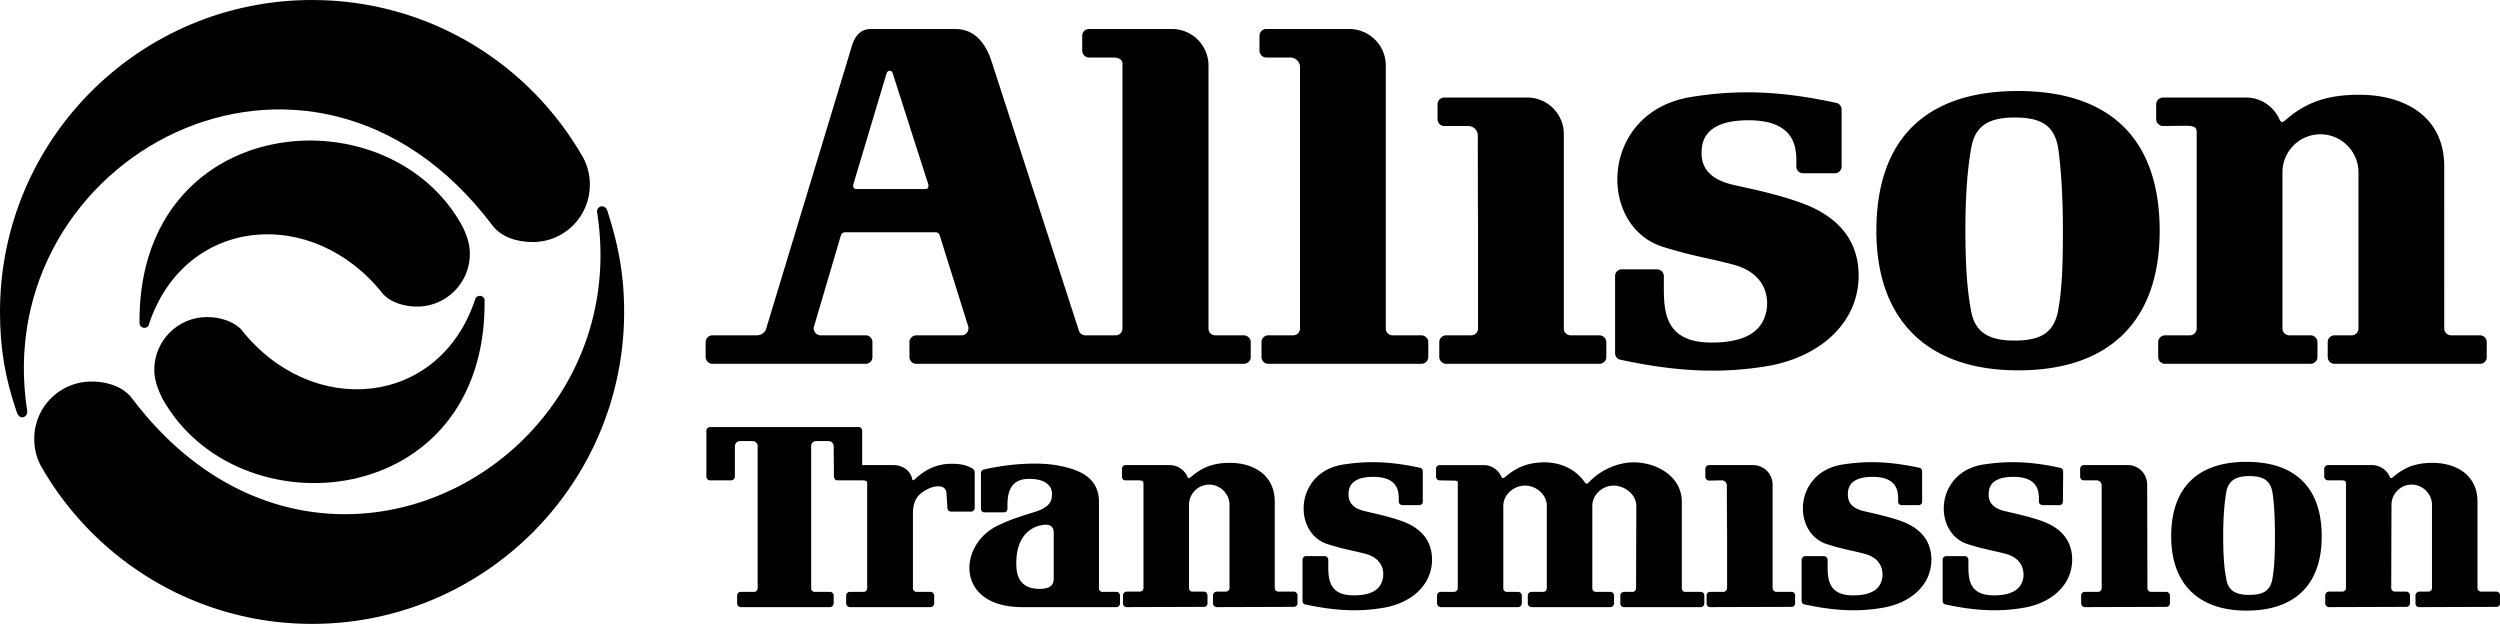
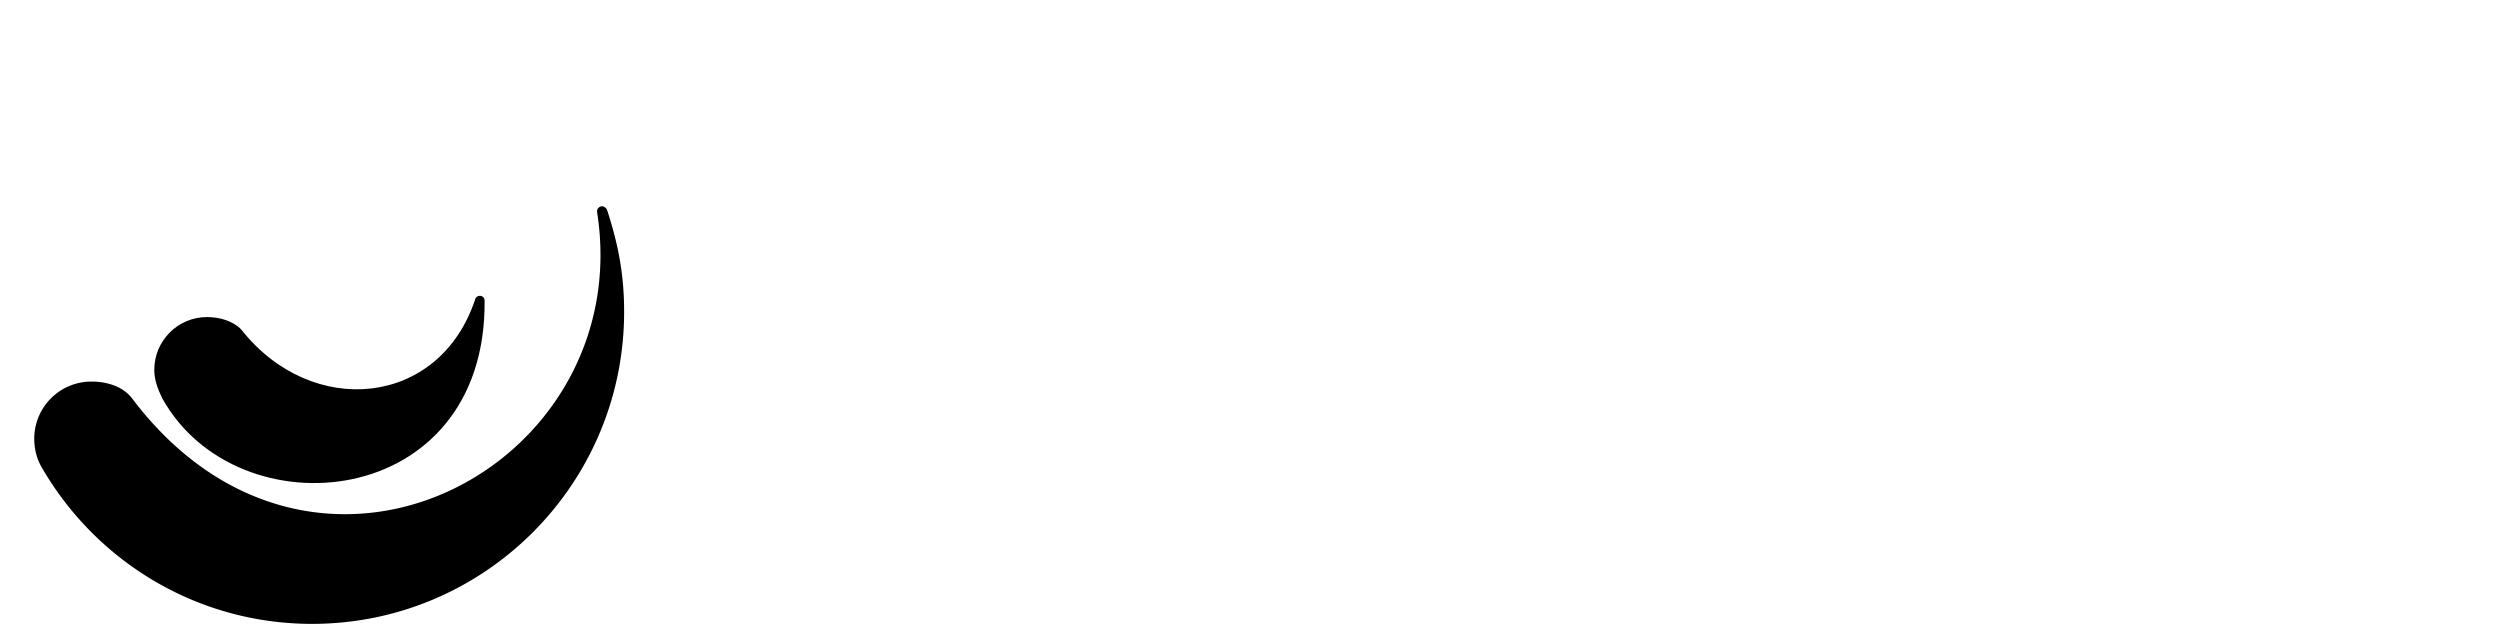
<svg xmlns="http://www.w3.org/2000/svg" viewBox="0 0 719.856 179.64">
  <title>ALLTRANS - SVG vector logo - www.oklogos.com</title>
  <g fill-rule="evenodd" clip-rule="evenodd">
    <path d="M174.888 60.696c-.288-.864-.936-1.368-1.728-1.296-.792.144-1.368.864-1.224 1.728 11.448 73.224-81.288 123.264-133.92 53.567-2.592-3.384-7.128-4.823-11.664-4.823a16.44 16.44 0 0 0-16.488 16.487c0 2.809.648 5.473 1.944 7.849 15.48 27.144 44.64 45.432 78.048 45.432 49.608 0 89.856-40.248 89.856-89.855 0-10.513-1.584-19.009-4.824-29.089z" />
-     <path d="M4.896 118.872c.288.792.864 1.368 1.656 1.296.792-.145 1.368-.864 1.296-1.729-11.52-73.223 81.288-123.263 133.92-53.567 2.521 3.384 7.056 4.824 11.664 4.824 9.072 0 16.416-7.344 16.416-16.488 0-2.808-.647-5.472-1.944-7.848C152.424 18.216 123.336 0 89.856 0 40.248 0 0 40.176 0 89.784c0 10.512 1.44 19.08 4.896 29.088z" />
    <path d="M69.48 94.896c-2.304-2.447-6.192-3.6-9.864-3.6-8.424 0-15.192 6.84-15.192 15.192 0 3.023 1.08 5.688 2.304 8.207 21.6 38.953 93.384 32.473 92.808-28.151 0-.792-.576-1.368-1.368-1.368-.576 0-1.152.36-1.296.864-10.224 31.248-47.088 34.632-67.392 8.856z" />
-     <path d="M110.304 84.672c2.304 2.448 6.12 3.6 9.792 3.6 8.424 0 15.192-6.84 15.192-15.192 0-3.024-1.008-5.688-2.304-8.208-21.6-38.952-93.312-32.472-92.808 28.151 0 .793.648 1.368 1.368 1.368.648 0 1.152-.359 1.296-.864 10.224-31.247 47.088-34.631 67.464-8.855zM374.328 19.296c0 75.24 0 0 0 0v75.24c0 1.151-.864 2.016-2.017 2.016h-7.128c-1.08 0-1.943.864-1.943 1.944v4.248c0 1.151.863 2.016 1.943 2.016h44.064c1.08 0 2.016-.864 2.016-1.943v-4.32c0-1.08-.936-1.944-2.016-1.944h-8.28a1.935 1.935 0 0 1-1.943-1.944V18.864c0-5.832-4.753-10.512-10.513-10.512h-23.903c-1.08 0-1.944.864-1.944 1.944v4.248c0 1.08.864 2.016 1.944 2.016h6.911c1.513 0 2.809 1.224 2.809 2.736zM425.52 39.024c.072 55.512.072 0 .072 0v55.512c0 1.151-.864 2.016-2.016 2.016h-7.128c-1.08 0-2.017.864-2.017 1.944v4.248c0 1.151.937 2.016 2.017 2.016h44.063c1.08 0 2.017-.864 2.017-1.943v-4.32c0-1.08-.937-1.944-2.017-1.944h-8.28a1.935 1.935 0 0 1-1.943-1.944V38.592c0-5.832-4.752-10.512-10.512-10.512h-23.904c-1.08 0-1.944.864-1.944 1.944v4.32c0 1.08.864 1.944 1.944 1.944h6.912a2.735 2.735 0 0 1 2.736 2.736zM632.52 37.944v56.592c0 1.151-.863 2.016-1.943 2.016h-7.128c-1.08 0-2.017.864-2.017 1.944v4.248c0 1.151.864 2.016 1.944 2.016h41.904c1.08 0 2.016-.864 2.016-1.943v-4.32c0-1.08-.936-1.944-2.016-1.944h-6.049c-1.08 0-2.016-.864-2.016-1.944v-45a10.94 10.94 0 0 1 10.944-10.944c5.976 0 10.943 4.896 10.943 10.944v44.928c0 1.151-.863 2.016-1.943 2.016h-4.896c-1.151 0-2.016.864-2.016 1.944v4.248c0 1.151.864 2.016 1.944 2.016h41.903c1.08 0 1.944-.864 1.944-1.943v-4.32c0-1.08-.864-1.944-1.944-1.944h-8.28c-1.08 0-2.016-.864-2.016-1.944V47.88c0-14.4-11.52-20.592-24.408-20.592-9 0-15.191 1.944-21.456 7.416-.863.72-1.224.432-1.584-.36-1.655-3.672-5.328-6.264-9.647-6.264h-23.832c-1.08 0-2.016.864-2.016 1.944v4.32c0 1.08.936 1.944 2.016 1.944l6.264-.072c2.089 0 3.385.144 3.385 1.728zM323.208 18.288v76.248c0 1.151-.864 2.016-1.944 2.016h-8.784c-.792 0-1.584-.576-1.8-1.296l-25.272-77.904c-1.656-4.824-4.68-9-10.368-9h-24.264c-3.024 0-4.536 2.017-5.4 4.608l-24.84 81.936a2.898 2.898 0 0 1-2.592 1.656H205.2c-1.08 0-2.016.864-2.016 1.944v4.248c0 1.151.864 2.016 2.016 2.016h44.064c1.08 0 1.944-.864 1.944-1.943v-4.32c0-1.08-.864-1.944-1.944-1.944h-12.96c-1.08 0-2.016-.936-2.016-2.016 0-.145 0-.288.072-.433l7.776-26.352a1.232 1.232 0 0 1 1.152-.864h26.136c.576 0 1.008.36 1.152.864l8.208 26.208c.072.216.072.36.072.576 0 1.08-.864 2.016-1.944 2.016H263.88c-1.08 0-2.016.864-2.016 1.944v4.248c0 1.151.864 2.016 1.944 2.016h94.32c1.08 0 2.016-.864 2.016-1.943v-4.32c0-1.08-.936-1.944-2.016-1.944h-8.208a1.936 1.936 0 0 1-1.944-1.944V18.864c0-5.832-4.752-10.512-10.512-10.512H313.56c-1.08 0-1.944.864-1.944 1.944v4.248c0 1.08.864 2.016 1.944 2.016h6.912c1.8 0 2.736.72 2.736 1.728zm-66.096 3.024l10.224 31.896v.288c0 .432-.216.936-.864.936H246.6c-.647 0-.936-.36-.936-1.008 0-.144 0-.288.072-.432l9.504-31.752c.144-.432.432-.864.936-.864.576 0 .792.432.936.936zM535.176 79.344c0-14.4-11.952-19.296-16.992-21.096-6.407-2.232-11.376-3.312-18.864-4.968-8.567-1.872-9.359-6.552-9.359-9.144 0-2.664.288-9.504 13.464-9.504s13.824 7.488 13.824 11.808v1.512c0 1.08.864 1.944 1.944 1.944h9.144c1.08 0 1.944-.864 1.944-1.944V31.608c0-.936-.576-1.728-1.368-1.944-16.849-3.672-29.088-3.816-42.048-1.729-26.424 4.32-27 37.44-7.849 43.2 8.641 2.664 12.312 3.024 19.729 4.968 10.8 2.736 10.584 11.016 9.72 14.112-.936 3.672-3.888 8.424-15.624 8.424-13.104 0-13.752-8.424-13.752-15.696v-3.456c0-1.08-.937-1.944-2.016-1.944h-10.08c-1.08 0-1.944.864-1.944 1.944v22.176c0 .863.576 1.728 1.368 1.872 16.848 3.672 29.952 4.032 42.912 1.8 14.759-2.663 25.847-12.383 25.847-25.991z" />
-     <path d="M581.04 106.632c26.136.072 40.824-14.04 40.824-40.176 0-26.496-14.328-40.248-40.824-40.248-26.424 0-40.752 13.752-40.752 40.248 0 25.344 14.328 40.176 40.752 40.176zm-13.464-63.864c1.08-6.84 5.472-8.928 12.527-8.928 6.984 0 11.376 1.8 12.528 8.784.864 5.832 1.368 14.688 1.368 23.4 0 9.72-.216 17.136-1.368 23.328-1.224 6.84-5.544 8.712-12.6 8.712-6.984 0-11.448-2.088-12.528-8.855-1.152-6.192-1.584-13.392-1.584-23.184.001-9.937.648-17.785 1.657-23.257zM497.231 139.824c.072 29.52.072 0 .072 0v29.52c0 .576-.504 1.08-1.08 1.08h-3.815a.985.985 0 0 0-1.009 1.008v2.305c0 .575.433 1.08 1.009 1.08l23.472-.072a.985.985 0 0 0 1.008-1.008v-2.305a.984.984 0 0 0-1.008-1.008h-4.392c-.576 0-1.08-.504-1.08-1.08v-29.808a5.623 5.623 0 0 0-5.616-5.616H492.12c-.576 0-1.08.504-1.08 1.08v2.304c0 .576.504 1.08 1.08 1.08l3.672-.072c.792 0 1.439.648 1.439 1.512zM605.16 139.824c0 29.52 0 0 0 0v29.52a1.06 1.06 0 0 1-1.08 1.08h-3.744c-.576 0-1.08.432-1.08 1.008v2.305c0 .575.504 1.08 1.08 1.08l23.399-.072c.576 0 1.08-.433 1.08-1.008v-2.305c0-.576-.504-1.008-1.08-1.008h-4.392c-.576 0-1.008-.504-1.008-1.08l-.072-29.808c0-3.097-2.448-5.616-5.544-5.616h-12.672c-.648 0-1.08.504-1.08 1.08v2.232c0 .647.432 1.079 1.08 1.079h3.6c.865.001 1.513.649 1.513 1.513zM596.664 161.136c0-7.704-6.336-10.296-9.072-11.231-3.384-1.152-6.048-1.729-10.008-2.664-4.536-.937-4.968-3.456-4.968-4.824 0-1.44.144-5.112 7.128-5.112 6.983 0 7.344 4.032 7.344 6.336v.792c0 .576.504 1.008 1.08 1.008h4.824a.985.985 0 0 0 1.008-1.008l.072-8.712c0-.432-.36-.936-.792-1.008-8.929-1.944-15.408-2.017-22.32-.937-14.04 2.305-14.4 19.944-4.176 22.969 4.607 1.439 6.552 1.656 10.512 2.664 5.688 1.439 5.616 5.832 5.184 7.56-.576 1.944-2.16 4.464-8.352 4.464-6.984 0-7.344-4.464-7.344-8.424v-1.8c0-.576-.433-1.08-1.008-1.08h-5.4c-.576 0-1.008.504-1.008 1.08v11.808c0 .504.288.937.72 1.008 8.928 1.944 15.912 2.16 22.824.937 7.848-1.37 13.752-6.554 13.752-13.826zM646.848 175.824c13.896 0 21.672-7.416 21.672-21.385 0-14.039-7.632-21.455-21.672-21.455s-21.672 7.416-21.672 21.455c0 13.465 7.632 21.385 21.672 21.385zm-5.832-33.984c.576-3.6 2.952-4.752 6.624-4.752 3.744 0 6.048 1.008 6.696 4.68.504 3.097.72 7.849.72 12.456 0 5.185-.144 9.145-.72 12.384-.648 3.744-2.952 4.681-6.696 4.681s-6.12-1.08-6.624-4.752c-.647-3.24-.864-7.128-.864-12.312-.001-5.257.36-9.433.864-12.385zM556.128 161.136c0-7.704-6.408-10.296-9.072-11.231-3.456-1.152-6.048-1.729-10.08-2.664-4.535-.937-4.896-3.456-4.896-4.824 0-1.44.144-5.112 7.128-5.112s7.344 4.032 7.344 6.336v.792a.984.984 0 0 0 1.008 1.008h4.896a.984.984 0 0 0 1.008-1.008v-8.712c0-.432-.288-.936-.72-1.008-9-1.944-15.48-2.017-22.32-.937-14.112 2.305-14.399 19.944-4.176 22.969 4.536 1.439 6.552 1.656 10.439 2.664 5.761 1.439 5.616 5.832 5.185 7.56-.504 1.944-2.088 4.464-8.28 4.464-6.983 0-7.344-4.464-7.344-8.424v-1.8c0-.576-.504-1.08-1.08-1.08h-5.328c-.576 0-1.08.504-1.08 1.08v11.808c0 .504.36.937.792 1.008 8.928 1.944 15.912 2.16 22.752.937 7.92-1.37 13.824-6.554 13.824-13.826zM412.344 161.136c0-7.704-6.336-10.296-9.072-11.231-3.384-1.152-6.048-1.729-10.008-2.664-4.536-.937-4.968-3.456-4.968-4.824 0-1.44.144-5.112 7.128-5.112s7.344 4.032 7.344 6.336v.792c0 .576.504 1.008 1.08 1.008h4.824a.984.984 0 0 0 1.008-1.008v-8.712c0-.432-.288-.936-.72-1.008-8.928-1.944-15.408-2.017-22.32-.937-14.04 2.305-14.399 19.944-4.176 22.969 4.608 1.439 6.552 1.656 10.512 2.664 5.688 1.439 5.616 5.832 5.112 7.56-.504 1.944-2.088 4.464-8.28 4.464-6.983 0-7.344-4.464-7.344-8.424v-1.8c0-.576-.432-1.08-1.008-1.08h-5.4c-.576 0-1.008.504-1.008 1.08v11.808c0 .504.288.937.72 1.008 8.929 1.944 15.912 2.16 22.824.937 7.847-1.37 13.752-6.554 13.752-13.826zM297.792 147.456c-4.32 1.368-7.2 2.231-10.8 4.032-11.16 5.615-11.88 23.328 7.344 23.328h27.144c.576 0 1.008-.505 1.008-1.08v-2.232c0-.648-.432-1.08-1.008-1.08h-4.032a.984.984 0 0 1-1.008-1.008v-24.912c0-7.561-6.624-9.504-12.024-10.512-5.4-.937-13.392-.576-21.24 1.224-.432.144-.72.576-.72 1.008v10.296a.984.984 0 0 0 1.008 1.008h5.616a.984.984 0 0 0 1.008-1.008v-1.08c0-3.888 1.008-7.56 6.264-7.56 5.472 0 6.624 2.736 6.552 4.32 0 .359 0 .72-.072 1.08-.216 1.368-1.008 2.952-5.04 4.176zm5.616 19.151c0 1.513-.648 2.952-4.032 2.952-2.664 0-5.976-.792-6.624-5.327-.216-1.801-.576-7.849 3.24-11.16 1.296-1.08 2.52-1.656 4.464-1.944 1.944-.288 2.952.647 2.952 2.16v13.319z" />
-     <path d="M249.696 138.96v30.384c0 .576-.432 1.08-1.008 1.08h-3.96c-.576 0-1.08.432-1.08 1.008v2.305c0 .575.504 1.08 1.08 1.08h23.184c.576 0 1.08-.505 1.08-1.08v-2.232c0-.648-.504-1.08-1.08-1.08h-3.96c-.576 0-1.08-.432-1.08-1.008V147.96c0-4.32 1.728-5.832 4.248-7.128 1.728-.937 5.112-1.584 5.4 1.08l.288 4.392c0 .576.504 1.008 1.08 1.008h5.688c.576 0 1.08-.432 1.08-1.008V136.08c0-.504-.36-1.08-.72-1.225-.864-.432-2.736-1.655-7.776-1.224-3.24.504-5.616 1.512-8.784 4.392-.36.36-.648.36-.72-.144-.576-2.592-3.024-3.96-5.328-3.96h-9.072v-9.864c0-.647-.432-1.08-1.008-1.08H204.48a1.06 1.06 0 0 0-1.08 1.08v13.177c0 .575.432 1.079 1.008 1.079h6.12c.576 0 1.08-.504 1.08-1.079v-8.784c0-.792.648-1.44 1.44-1.44h3.672c.792 0 1.44.648 1.44 1.44v40.896c0 .576-.432 1.08-1.008 1.08h-3.816c-.576 0-1.08.432-1.08 1.008v2.305c0 .575.504 1.08 1.08 1.08h25.632c.576 0 1.08-.505 1.08-1.08v-2.232c0-.648-.504-1.08-1.08-1.08h-4.392a.984.984 0 0 1-1.008-1.008v-40.968c0-.864.648-1.44 1.44-1.44h3.6c.792 0 1.44.648 1.44 1.44l.072 8.784c0 .575.432 1.079 1.008 1.079h7.128c.648 0 1.44.072 1.44.648zM419.76 138.888v30.456c0 .576-.504 1.08-1.08 1.08h-3.815c-.576 0-1.08.432-1.08 1.008v2.305c0 .575.504 1.08 1.08 1.08h22.248c.575 0 1.08-.505 1.08-1.08v-2.232c0-.648-.505-1.08-1.08-1.08h-3.24a.984.984 0 0 1-1.008-1.008v-23.76c0-3.24 3.023-5.832 6.264-5.832s6.264 2.592 6.264 5.832v23.688c0 .576-.432 1.08-1.008 1.08H441c-.576 0-1.08.432-1.08 1.008v2.305c0 .575.504 1.08 1.08 1.08h22.68c.576 0 1.08-.505 1.08-1.08v-2.232c0-.648-.504-1.08-1.08-1.08h-4.104c-.576 0-1.08-.432-1.08-1.008v-23.76c0-3.24 2.952-5.832 6.12-5.832 3.239 0 6.552 2.592 6.552 5.832l-.072 23.688c0 .576-.432 1.08-1.008 1.08h-2.448c-.576 0-1.08.432-1.08 1.008v2.305c0 .575.433 1.08 1.008 1.08h22.104c.647 0 1.08-.505 1.08-1.08v-2.232c0-.648-.433-1.08-1.08-1.08h-4.392a.985.985 0 0 1-1.009-1.008v-24.912c0-7.2-7.056-11.376-13.896-11.376-4.68 0-9.648 2.304-12.816 5.688-.504.575-.863.575-1.224.071-2.448-3.6-6.769-5.76-11.521-5.76s-8.136 1.368-11.447 4.248c-.504.36-.721.432-1.08-.144-.864-1.944-2.809-3.312-5.04-3.312h-12.672c-.576 0-1.08.432-1.08 1.008v2.376c0 .576.504 1.008 1.08 1.008l3.672.072c.505-.002 1.513-.074 1.513.502zM675.504 139.176v30.168c0 .576-.504 1.008-1.08 1.008h-3.815c-.576 0-1.08.504-1.08 1.08v2.305c0 .575.504 1.08 1.08 1.08l22.248-.072c.575 0 1.079-.433 1.079-1.008v-2.305c0-.576-.504-1.08-1.079-1.08h-3.24c-.576 0-1.08-.432-1.08-1.008l.072-23.976c0-3.168 2.592-5.832 5.76-5.832 3.24 0 5.903 2.664 5.903 5.832v23.976c0 .576-.504 1.008-1.079 1.008H696.6c-.576 0-1.08.504-1.08 1.08v2.305c0 .575.433 1.08 1.009 1.08l22.319-.072a.986.986 0 0 0 1.009-1.008v-2.305c0-.576-.433-1.08-1.009-1.08h-4.392c-.576 0-1.08-.432-1.08-1.008v-24.912c0-7.632-6.12-11.16-12.96-11.16-4.824 0-8.136 1.297-11.448 4.177-.432.359-.648.216-.864-.145-.863-2.016-2.808-3.384-5.111-3.384H670.32c-.575 0-1.079.504-1.079 1.08v2.232c0 .575.504 1.079 1.079 1.079h3.673c1.007.001 1.511.073 1.511.865zM329.256 139.176v30.168c0 .576-.504 1.008-1.08 1.008h-3.744c-.576 0-1.08.504-1.08 1.08v2.305c0 .575.432 1.08 1.008 1.08l22.32-.072a.985.985 0 0 0 1.008-1.008v-2.305c0-.576-.432-1.08-1.008-1.08h-3.312a.984.984 0 0 1-1.008-1.008v-23.976c0-3.168 2.592-5.832 5.832-5.832 3.168 0 5.832 2.664 5.832 5.832v23.976c0 .576-.504 1.008-1.08 1.008h-2.592c-.576 0-1.08.504-1.08 1.08v2.305c0 .575.504 1.08 1.08 1.08l22.177-.072c.575 0 1.08-.433 1.08-1.008v-2.305c0-.576-.505-1.08-1.08-1.08h-4.393c-.576 0-1.08-.432-1.08-1.008v-24.912c0-7.632-6.12-11.16-12.888-11.16-4.824 0-8.064 1.297-11.376 4.177-.504.359-.72.216-.864-.145-.864-2.016-2.88-3.384-5.112-3.384h-12.744c-.576 0-1.008.504-1.008 1.08v2.304a.984.984 0 0 0 1.008 1.008h3.672c.648 0 1.512 0 1.512.864z" />
  </g>
</svg>